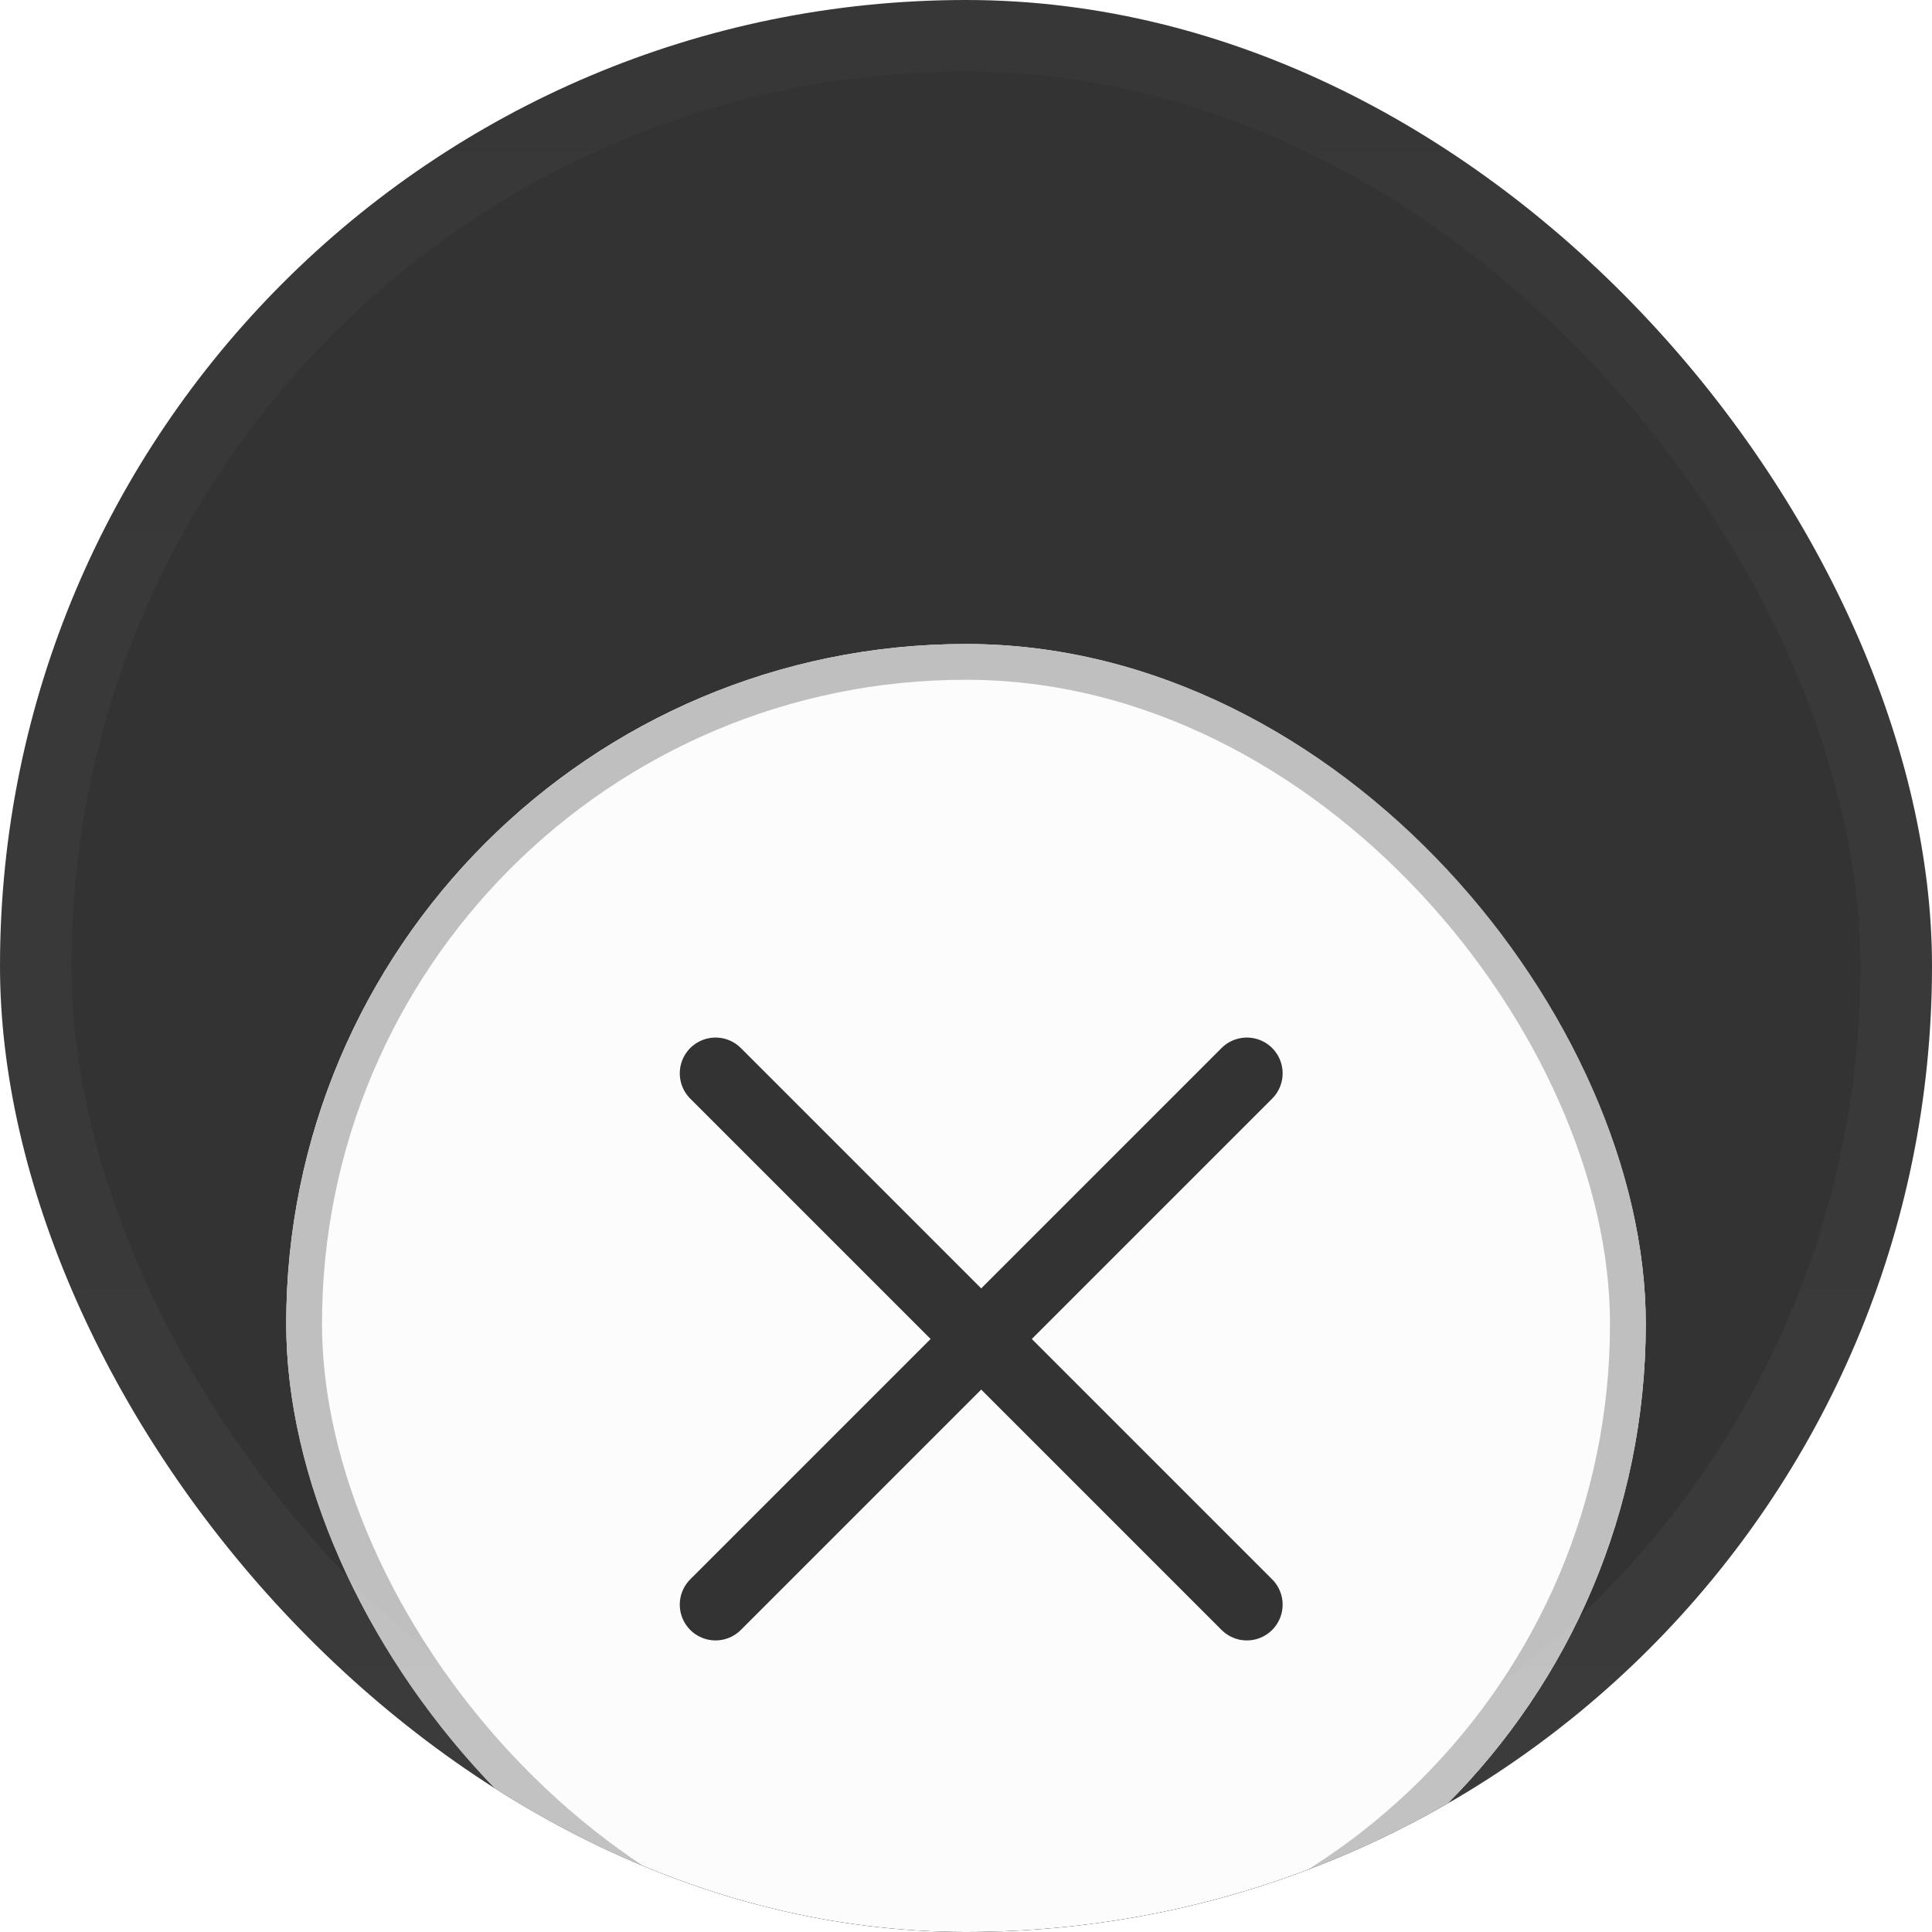
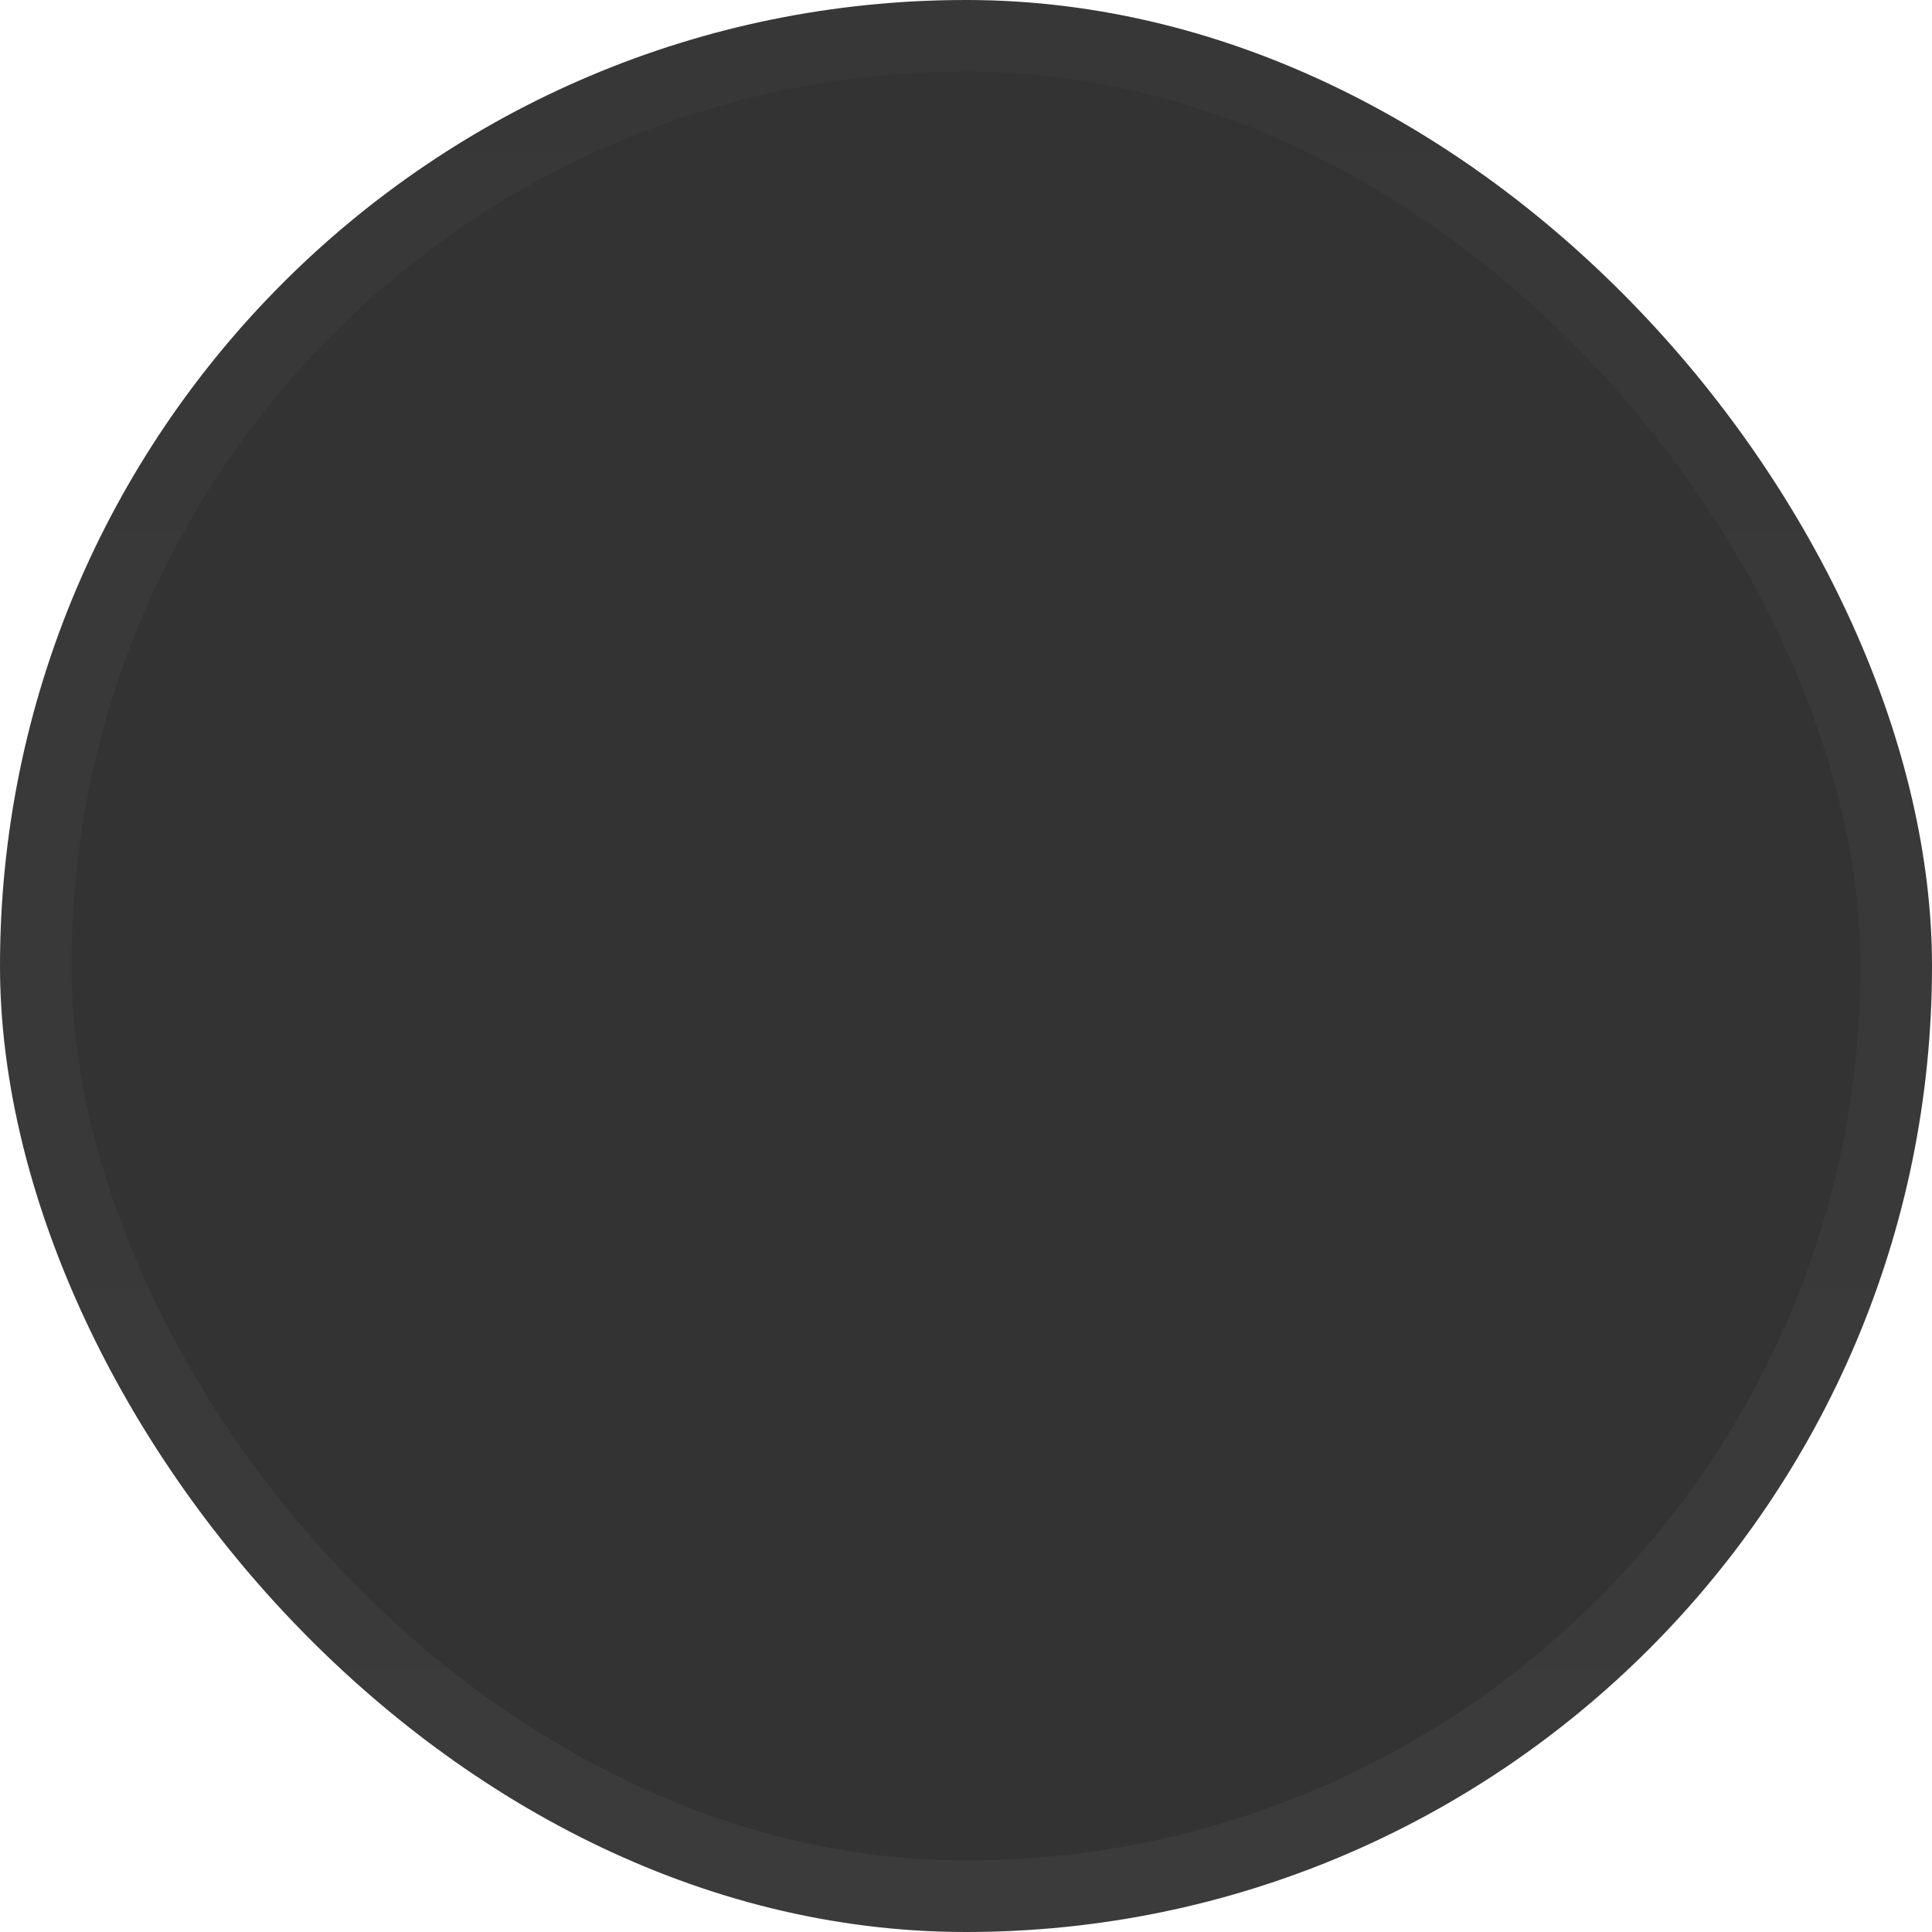
<svg xmlns="http://www.w3.org/2000/svg" width="27" height="27" viewBox="0 0 27 27" fill="none">
  <g clip-path="url(#clip0_0_2495)">
    <rect width="27" height="27" rx="13.5" fill="#333333" />
    <g filter="url(#filter0_d_0_2495)">
-       <rect x="4" y="4" width="19" height="19" rx="9.5" fill="#FCFCFC" />
-       <rect x="4.25" y="4.25" width="18.5" height="18.5" rx="9.25" stroke="#BFBFBF" stroke-width="0.5" />
      <path d="M17.425 10L10 17.425" stroke="#333333" stroke-linecap="round" />
      <path d="M17.425 17.425L10 10" stroke="#333333" stroke-linecap="round" />
    </g>
  </g>
  <rect x="0.5" y="0.5" width="26" height="26" rx="13" stroke="url(#paint0_linear_0_2495)" />
  <defs>
    <filter id="filter0_d_0_2495" x="-1.5" y="3.5" width="30" height="30" filterUnits="userSpaceOnUse" color-interpolation-filters="sRGB">
      <feFlood flood-opacity="0" result="BackgroundImageFix" />
      <feColorMatrix in="SourceAlpha" type="matrix" values="0 0 0 0 0 0 0 0 0 0 0 0 0 0 0 0 0 0 127 0" result="hardAlpha" />
      <feMorphology radius="1" operator="erode" in="SourceAlpha" result="effect1_dropShadow_0_2495" />
      <feOffset dy="5" />
      <feGaussianBlur stdDeviation="3.25" />
      <feComposite in2="hardAlpha" operator="out" />
      <feColorMatrix type="matrix" values="0 0 0 0 0 0 0 0 0 0 0 0 0 0 0 0 0 0 0.25 0" />
      <feBlend mode="normal" in2="BackgroundImageFix" result="effect1_dropShadow_0_2495" />
      <feBlend mode="normal" in="SourceGraphic" in2="effect1_dropShadow_0_2495" result="shape" />
    </filter>
    <linearGradient id="paint0_linear_0_2495" x1="13.5" y1="0" x2="13.5" y2="27" gradientUnits="userSpaceOnUse">
      <stop stop-color="white" stop-opacity="0.02" />
      <stop offset="1" stop-color="white" stop-opacity="0.04" />
    </linearGradient>
    <clipPath id="clip0_0_2495">
      <rect width="27" height="27" rx="13.5" fill="white" />
    </clipPath>
  </defs>
</svg>